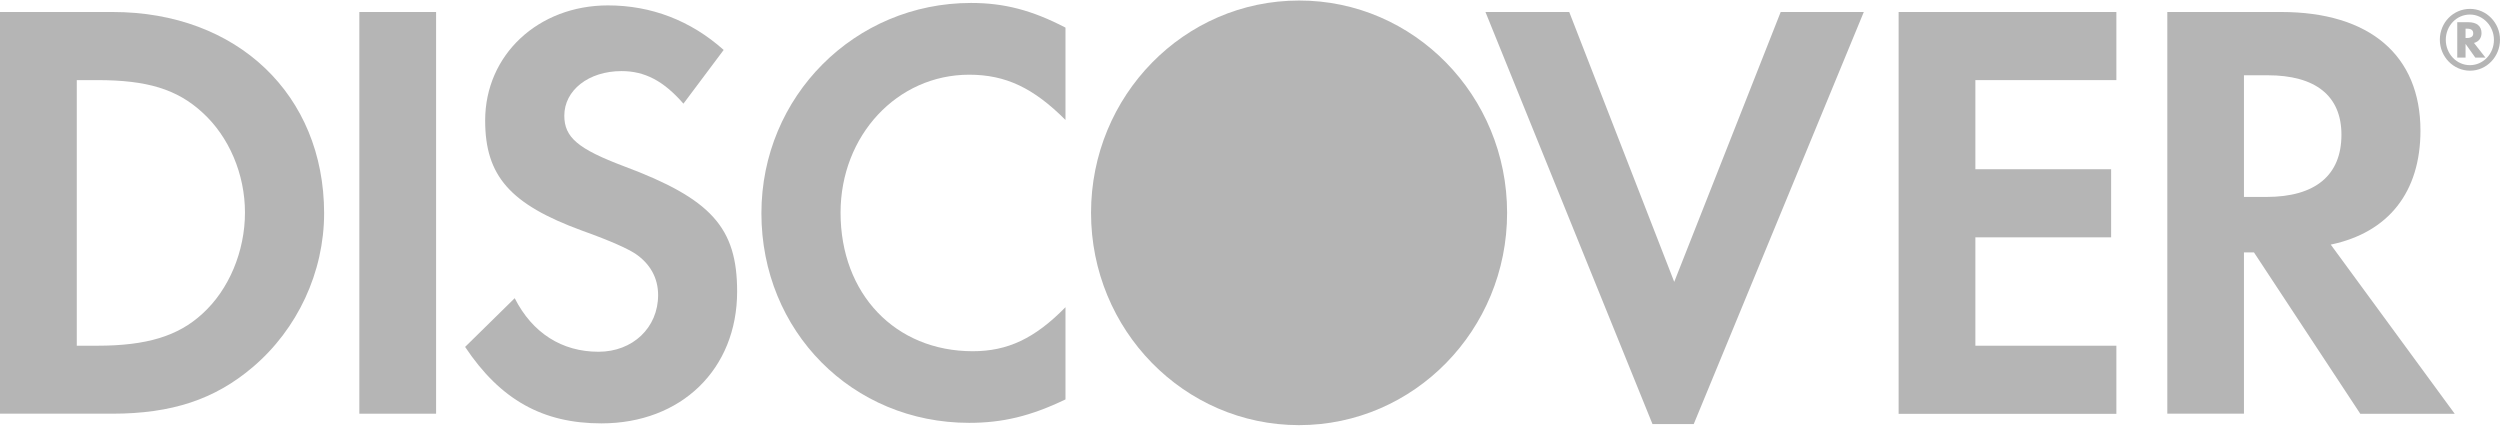
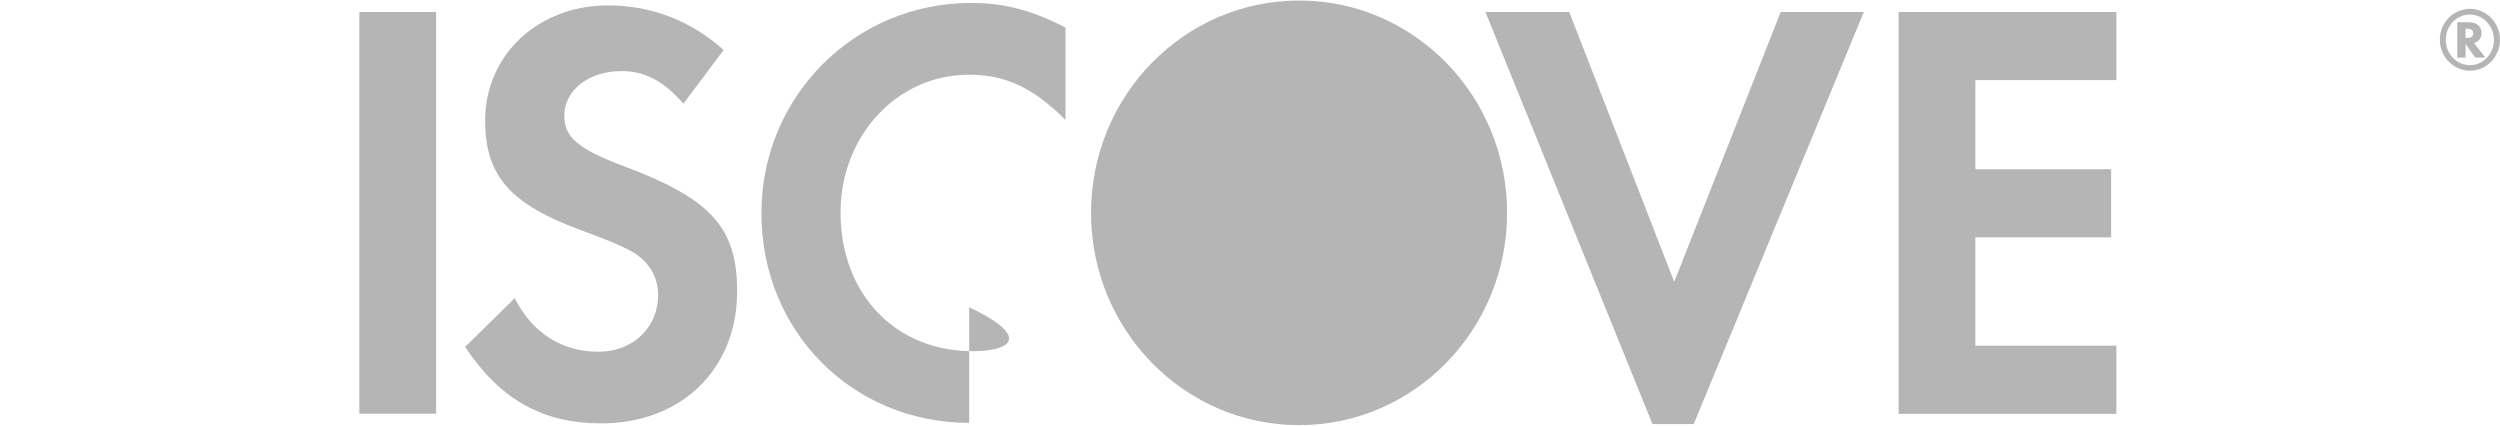
<svg xmlns="http://www.w3.org/2000/svg" width="94" height="16" viewBox="0 0 94 16" fill="none">
  <g clip-path="url(#clip0_1798_4557)">
-     <path d="M4.236 0.451H0V15.555H4.216C6.458 15.555 8.075 15.018 9.498 13.809C11.185 12.381 12.187 10.235 12.187 8.013C12.181 3.559 8.918 0.451 4.236 0.451ZM7.608 11.799C6.701 12.634 5.52 12.999 3.655 12.999H2.887V3.012H3.66C5.525 3.012 6.656 3.351 7.613 4.232C8.61 5.138 9.211 6.545 9.211 7.993C9.211 9.445 8.61 10.893 7.608 11.799Z" fill="#B5B5B5" />
    <path d="M16.397 0.451H13.511V15.555H16.397V0.451Z" fill="#B5B5B5" />
    <path d="M23.46 6.251C21.729 5.598 21.218 5.163 21.218 4.348C21.218 3.397 22.126 2.673 23.371 2.673C24.239 2.673 24.948 3.037 25.697 3.898L27.21 1.878C25.97 0.77 24.482 0.203 22.86 0.203C20.241 0.203 18.242 2.06 18.242 4.53C18.242 6.611 19.175 7.679 21.883 8.671C23.014 9.076 23.589 9.349 23.877 9.531C24.452 9.916 24.745 10.458 24.745 11.095C24.745 12.32 23.792 13.226 22.503 13.226C21.129 13.226 20.018 12.523 19.353 11.212L17.488 13.044C18.817 15.038 20.415 15.919 22.612 15.919C25.613 15.919 27.716 13.884 27.716 10.959C27.716 8.559 26.744 7.476 23.46 6.251Z" fill="#B5B5B5" />
-     <path d="M28.629 8.018C28.629 12.457 32.046 15.899 36.441 15.899C37.686 15.899 38.747 15.651 40.062 15.018V11.551C38.906 12.73 37.884 13.206 36.575 13.206C33.668 13.206 31.605 11.055 31.605 7.997C31.605 5.097 33.733 2.809 36.441 2.809C37.82 2.809 38.861 3.31 40.062 4.51V1.038C38.797 0.38 37.75 0.111 36.51 0.111C32.136 0.111 28.629 3.624 28.629 8.018Z" fill="#B5B5B5" />
+     <path d="M28.629 8.018C28.629 12.457 32.046 15.899 36.441 15.899V11.551C38.906 12.73 37.884 13.206 36.575 13.206C33.668 13.206 31.605 11.055 31.605 7.997C31.605 5.097 33.733 2.809 36.441 2.809C37.82 2.809 38.861 3.31 40.062 4.51V1.038C38.797 0.38 37.75 0.111 36.51 0.111C32.136 0.111 28.629 3.624 28.629 8.018Z" fill="#B5B5B5" />
    <path d="M62.951 10.599L59.003 0.451H55.853L62.133 15.944H63.685L70.079 0.451H66.954L62.951 10.599Z" fill="#B5B5B5" />
    <path d="M71.388 15.56H79.576V12.999H74.274V8.924H79.378V6.363H74.274V3.012H79.576V0.451H71.388V15.56Z" fill="#B5B5B5" />
-     <path d="M91.009 4.91C91.009 2.081 89.1 0.451 85.772 0.451H81.491V15.555H84.373V9.491H84.75L88.748 15.56H92.299L87.636 9.197C89.809 8.742 91.009 7.223 91.009 4.91ZM85.216 7.405H84.373V2.83H85.261C87.061 2.83 88.038 3.599 88.038 5.067C88.038 6.591 87.056 7.405 85.216 7.405Z" fill="#B5B5B5" />
    <path d="M93.305 1.245C93.305 0.982 93.127 0.835 92.809 0.835H92.393V2.167H92.705V1.65L93.072 2.167H93.454L93.022 1.615C93.206 1.564 93.305 1.428 93.305 1.245ZM92.76 1.428H92.705V1.078H92.76C92.913 1.078 92.993 1.134 92.993 1.251C92.998 1.367 92.913 1.428 92.76 1.428Z" fill="#B5B5B5" />
    <path d="M92.874 0.334C92.239 0.334 91.738 0.851 91.738 1.493C91.738 2.136 92.249 2.658 92.874 2.658C93.494 2.658 94 2.136 94 1.493C94 0.861 93.494 0.334 92.874 0.334ZM92.869 2.45C92.368 2.45 91.962 2.025 91.962 1.498C91.962 0.967 92.368 0.547 92.869 0.547C93.365 0.547 93.772 0.982 93.772 1.498C93.772 2.025 93.37 2.45 92.869 2.45Z" fill="#B5B5B5" />
    <path d="M56.667 8.003C56.667 12.411 53.165 15.985 48.845 15.985C44.525 15.985 41.023 12.411 41.023 8.003C41.023 3.594 44.525 0.02 48.845 0.02C53.165 0.015 56.667 3.594 56.667 8.003Z" fill="#B5B5B5" />
  </g>
  <defs>
    <clipPath id="clip0_1798_4557">
      <rect width="94" height="16" fill="white" />
    </clipPath>
  </defs>
</svg>